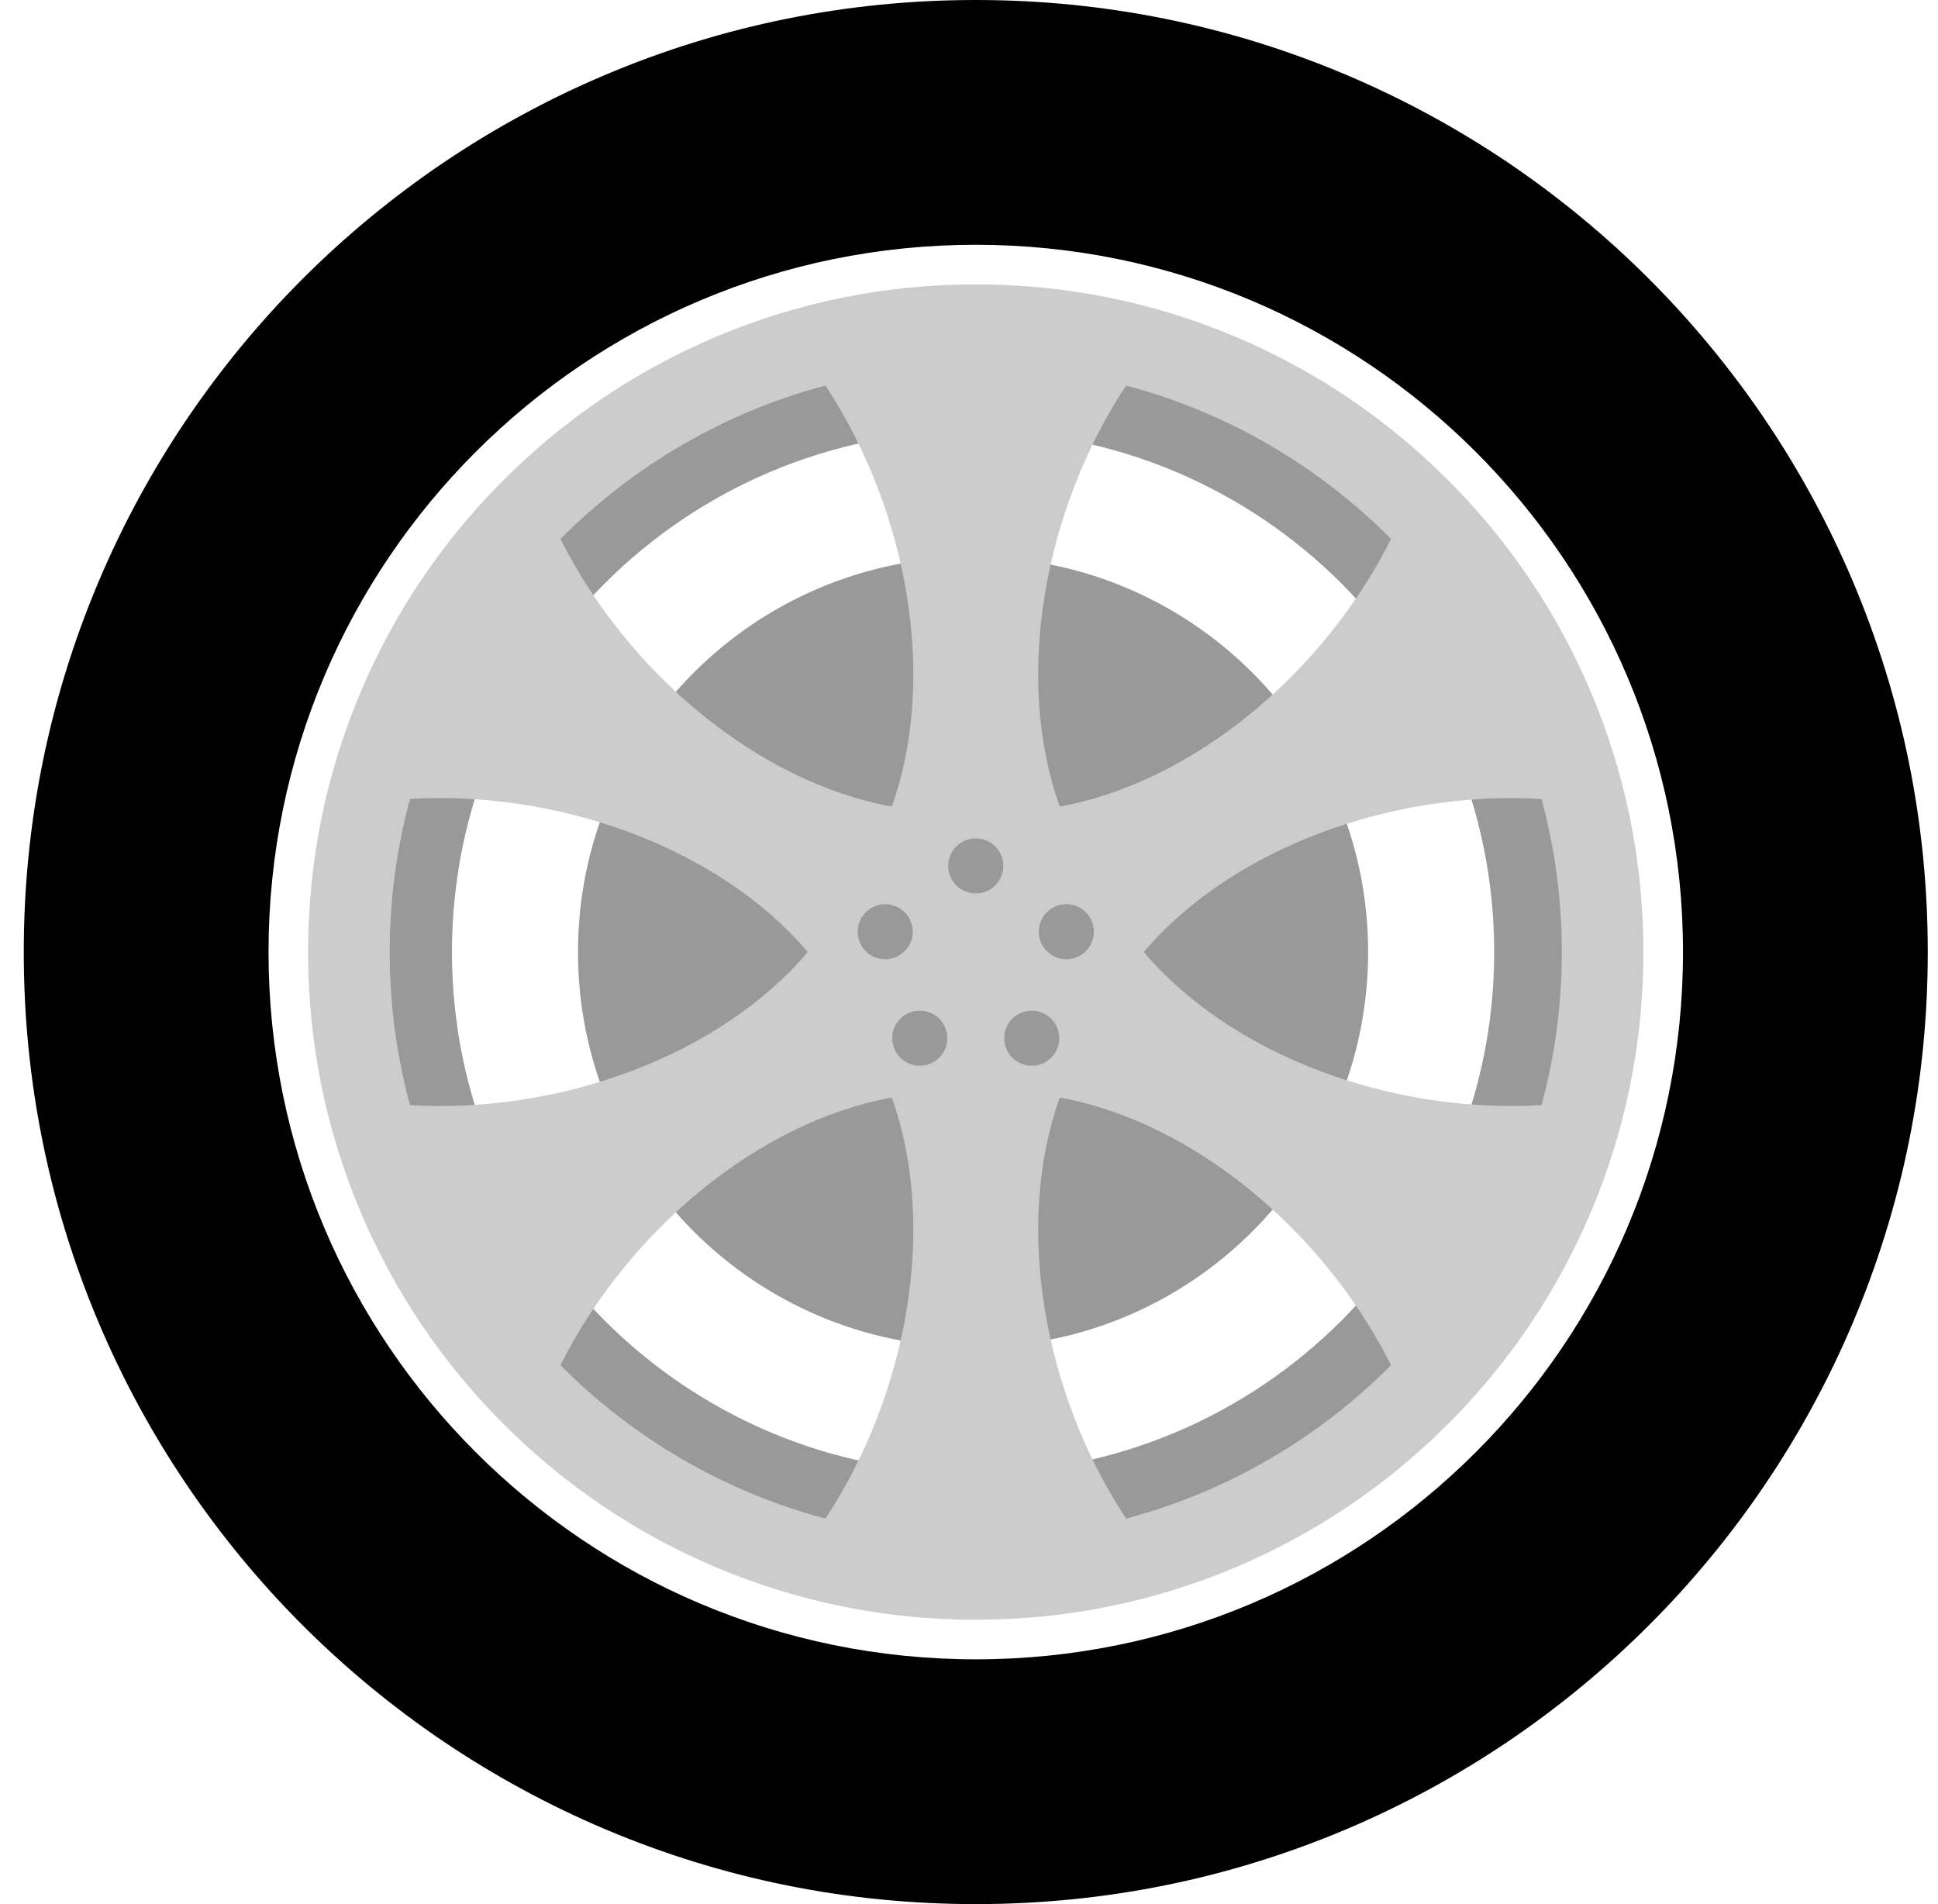
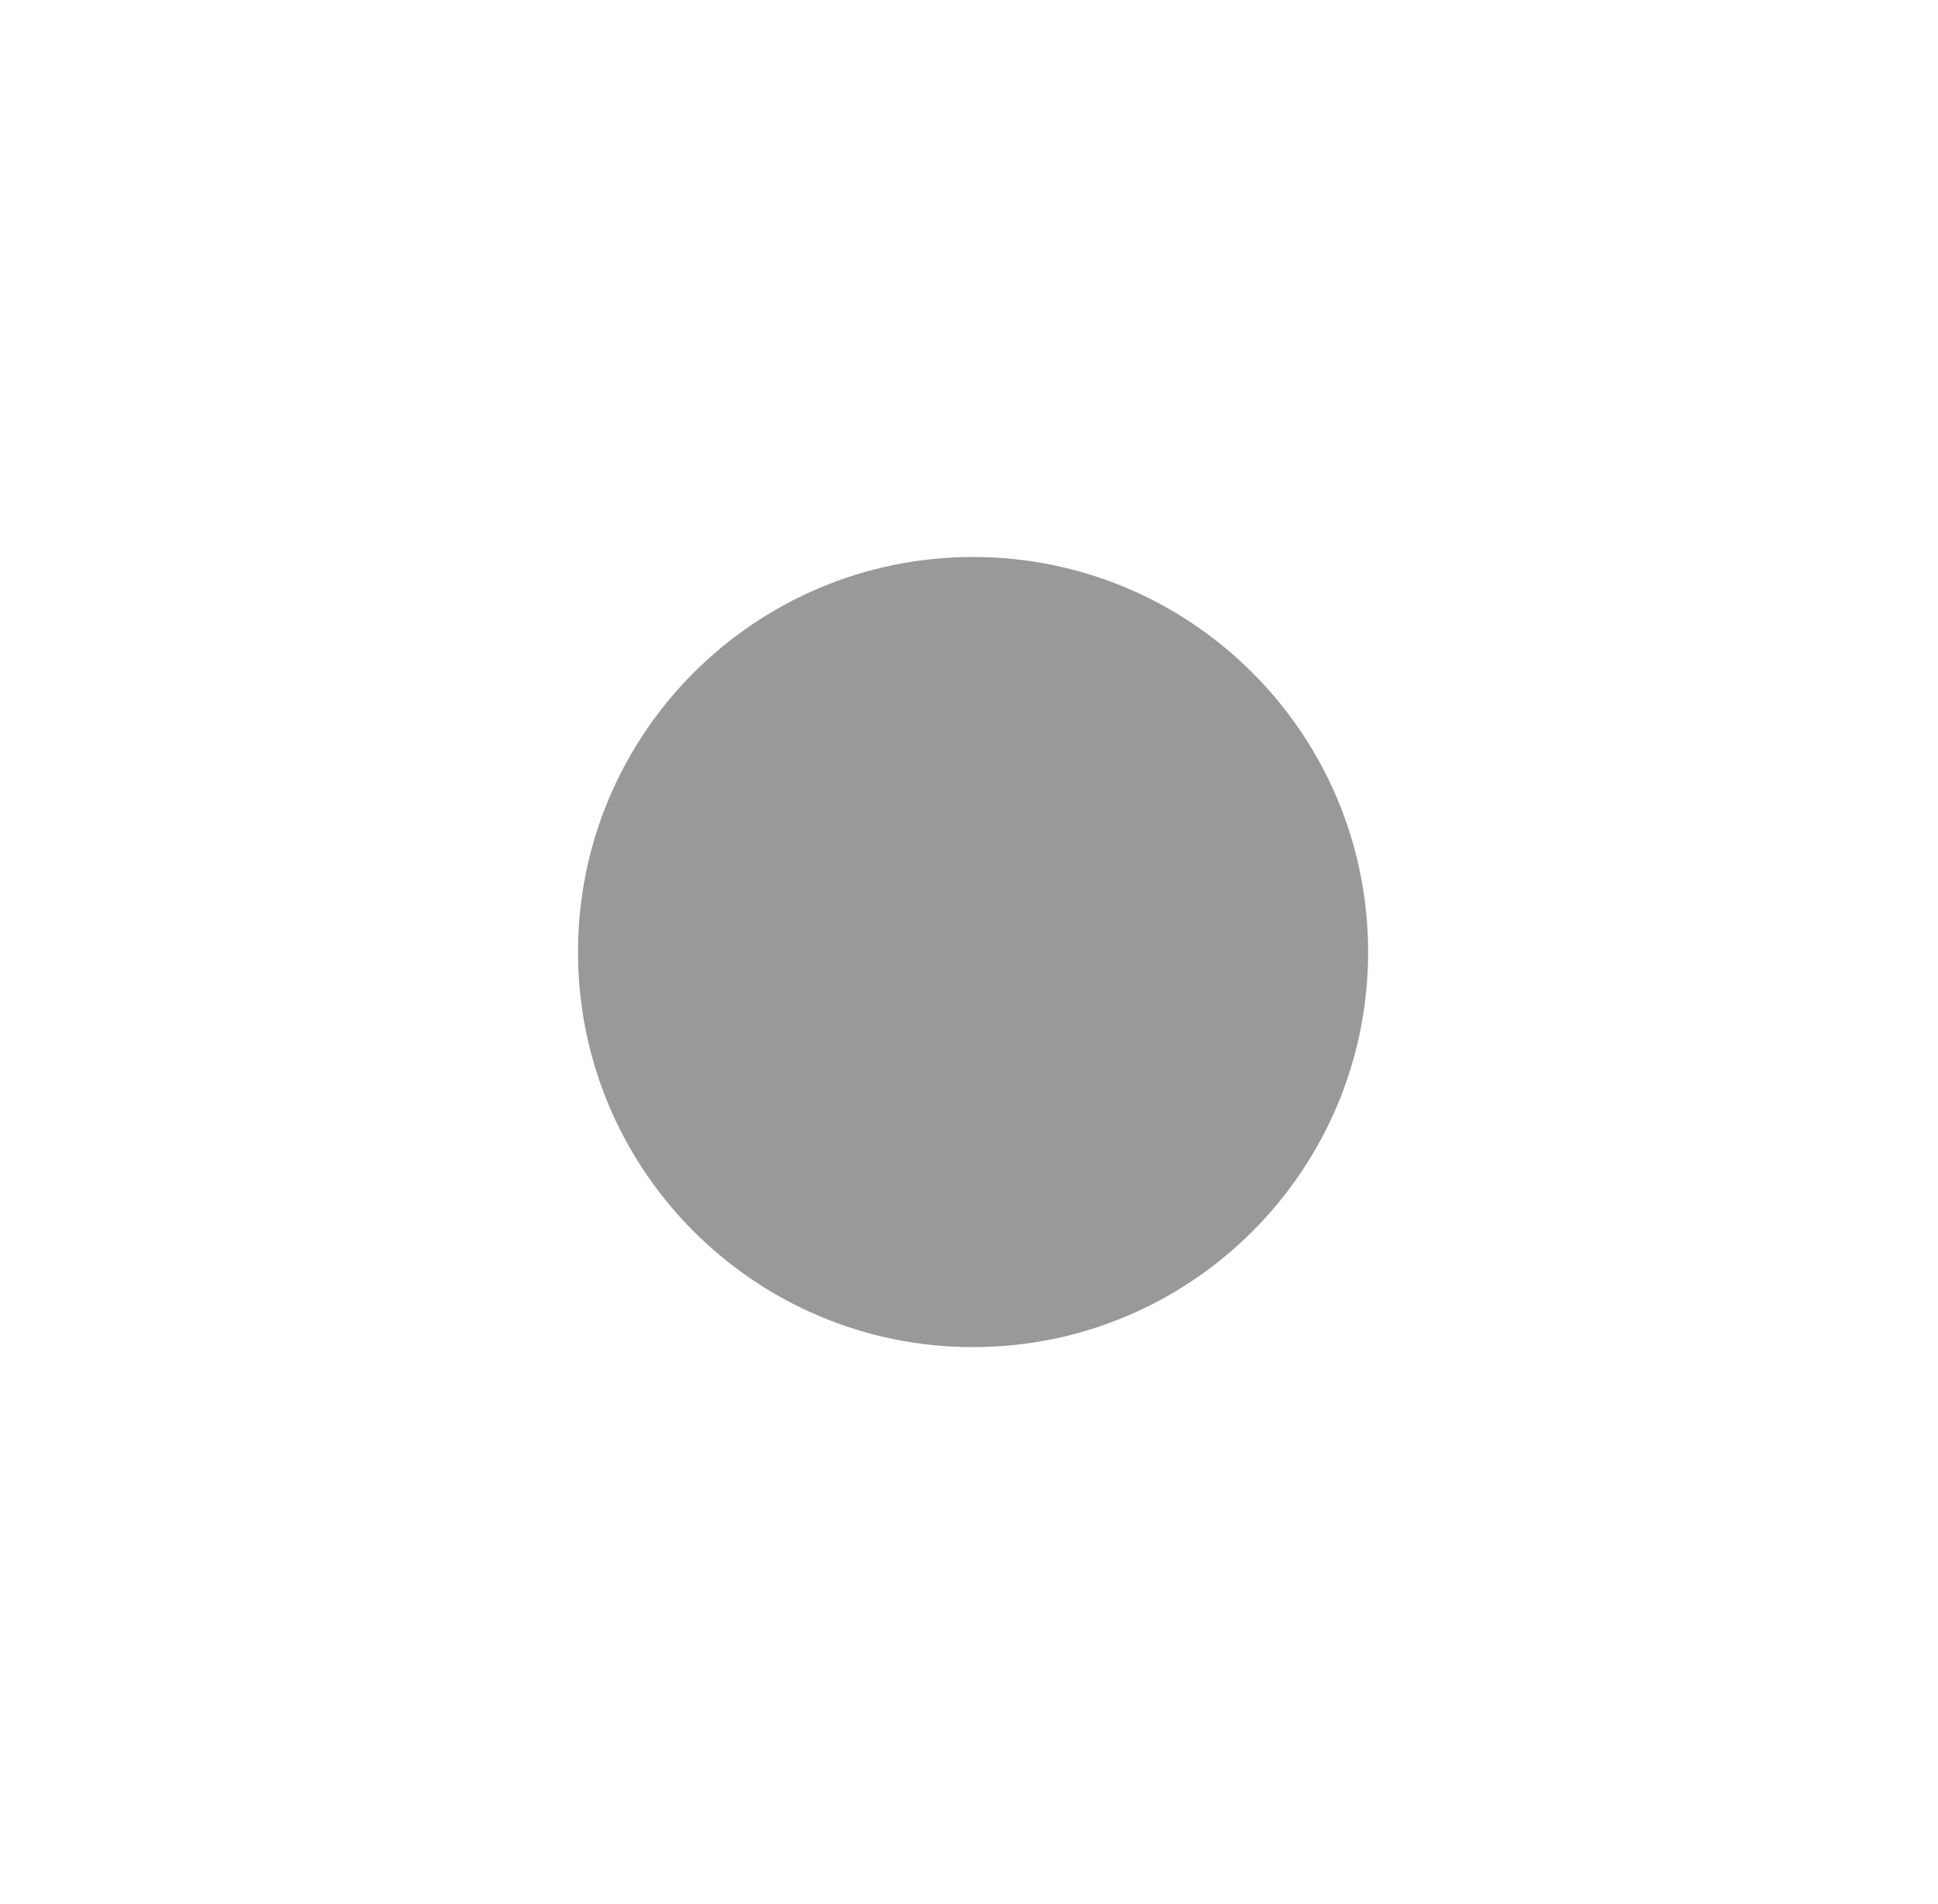
<svg xmlns="http://www.w3.org/2000/svg" width="57" height="56" fill="none">
  <path d="M28.619 39.619C35.036 39.619 40.239 34.417 40.239 28C40.239 21.583 35.036 16.381 28.619 16.381C22.202 16.381 17 21.583 17 28C17 34.417 22.202 39.619 28.619 39.619Z" fill="#999999" />
-   <path d="M28.62 9.885C18.616 9.885 10.506 17.996 10.506 27.999C10.506 38.003 18.616 46.114 28.62 46.114C38.624 46.114 46.734 38.003 46.734 27.999C46.734 17.996 38.624 9.885 28.62 9.885ZM28.62 43.326C20.156 43.326 13.293 36.463 13.293 28C13.293 19.536 20.156 12.673 28.62 12.673C37.084 12.673 43.947 19.536 43.947 28C43.947 36.463 37.084 43.326 28.62 43.326Z" fill="#999999" />
-   <path d="M36.343 9.907C33.921 8.883 31.349 8.364 28.699 8.364C26.049 8.364 23.477 8.883 21.055 9.907C18.717 10.896 16.617 12.312 14.814 14.115C13.011 15.918 11.595 18.018 10.606 20.356C9.582 22.778 9.062 25.349 9.062 28C9.062 30.65 9.582 33.222 10.606 35.644C11.595 37.982 13.011 40.082 14.814 41.885C16.617 43.688 18.717 45.104 21.055 46.093C23.477 47.117 26.048 47.636 28.699 47.636C31.349 47.636 33.921 47.117 36.343 46.093C38.681 45.104 40.781 43.688 42.584 41.885C44.387 40.082 45.803 37.982 46.792 35.644C47.816 33.222 48.335 30.65 48.335 28C48.335 25.349 47.816 22.778 46.792 20.356C45.803 18.018 44.387 15.918 42.584 14.115C40.781 12.312 38.681 10.896 36.343 9.907ZM45.936 28C45.936 29.557 45.728 31.067 45.339 32.502C40.928 32.764 36.222 31.045 33.64 28C36.222 24.955 40.928 23.236 45.339 23.497C45.728 24.933 45.936 26.443 45.936 28ZM11.462 28C11.462 26.443 11.67 24.933 12.059 23.497C16.47 23.236 21.176 24.955 23.758 28C21.176 31.045 16.47 32.764 12.059 32.502C11.67 31.067 11.462 29.557 11.462 28ZM30 31.265C29.88 31.209 29.773 31.123 29.69 31.009C29.53 30.789 29.498 30.516 29.578 30.277C29.629 30.122 29.727 29.981 29.869 29.878C29.947 29.821 30.032 29.781 30.12 29.756C30.438 29.663 30.794 29.773 31 30.057C31.202 30.335 31.201 30.698 31.026 30.971C30.973 31.053 30.905 31.127 30.821 31.188C30.573 31.368 30.258 31.387 30 31.265ZM27.708 31.009C27.625 31.123 27.518 31.209 27.398 31.265C27.14 31.387 26.825 31.368 26.577 31.188C26.493 31.127 26.425 31.053 26.372 30.971C26.197 30.698 26.196 30.335 26.398 30.057C26.604 29.773 26.96 29.663 27.278 29.756C27.366 29.781 27.451 29.821 27.529 29.878C27.671 29.981 27.769 30.122 27.82 30.276C27.9 30.516 27.868 30.789 27.708 31.009ZM25.265 27.152C25.404 26.726 25.861 26.494 26.286 26.632C26.711 26.77 26.944 27.227 26.806 27.652C26.801 27.666 26.795 27.68 26.79 27.694C26.636 28.092 26.196 28.306 25.785 28.172C25.474 28.071 25.267 27.8 25.232 27.495C25.219 27.383 25.228 27.266 25.265 27.152ZM32.166 27.495C32.131 27.799 31.923 28.071 31.613 28.172C31.201 28.306 30.762 28.092 30.608 27.694C30.603 27.68 30.597 27.666 30.592 27.652C30.454 27.227 30.687 26.77 31.112 26.632C31.537 26.494 31.994 26.726 32.133 27.152C32.17 27.266 32.179 27.383 32.166 27.495ZM28.699 26.277C28.252 26.277 27.889 25.914 27.889 25.467C27.889 25.02 28.252 24.657 28.699 24.657C29.146 24.657 29.509 25.02 29.509 25.467C29.509 25.914 29.146 26.277 28.699 26.277ZM40.914 15.85C38.933 19.797 35.094 23.008 31.169 23.721C29.823 19.962 30.687 15.027 33.12 11.338C36.114 12.133 38.791 13.716 40.914 15.85ZM24.278 11.338C26.71 15.028 27.574 19.962 26.229 23.721C22.303 23.008 18.465 19.797 16.484 15.85C18.607 13.716 21.284 12.133 24.278 11.338ZM16.484 40.15C18.465 36.203 22.303 32.992 26.229 32.279C27.574 36.038 26.71 40.972 24.278 44.662C21.284 43.867 18.607 42.284 16.484 40.15ZM33.12 44.662C30.687 40.972 29.823 36.038 31.169 32.279C35.094 32.992 38.933 36.203 40.914 40.15C38.791 42.284 36.114 43.867 33.12 44.662Z" fill="#CCCCCC" />
-   <path d="M51.913 12.34C50.912 10.859 49.763 9.466 48.498 8.201C47.233 6.936 45.84 5.787 44.359 4.786C42.862 3.775 41.261 2.906 39.6 2.203C36.144 0.741 32.476 0 28.699 0C24.922 0 21.255 0.741 17.798 2.203C16.137 2.906 14.536 3.775 13.039 4.786C11.558 5.787 10.165 6.936 8.9 8.201C7.635 9.466 6.486 10.859 5.486 12.34C4.474 13.837 3.605 15.438 2.903 17.099C1.441 20.555 0.699 24.223 0.699 28C0.699 31.777 1.441 35.444 2.903 38.901C3.605 40.562 4.474 42.163 5.486 43.66C6.486 45.141 7.635 46.534 8.9 47.799C10.166 49.064 11.558 50.213 13.039 51.214C14.537 52.225 16.138 53.094 17.798 53.797C21.255 55.259 24.922 56 28.699 56C32.476 56 36.144 55.259 39.6 53.797C41.261 53.094 42.862 52.225 44.359 51.214C45.84 50.213 47.233 49.064 48.498 47.799C49.764 46.534 50.912 45.141 51.913 43.66C52.925 42.163 53.794 40.562 54.496 38.901C55.958 35.444 56.699 31.777 56.699 28C56.699 24.223 55.958 20.555 54.496 17.099C53.793 15.438 52.925 13.837 51.913 12.34ZM28.699 48.801C17.211 48.801 7.898 39.488 7.898 28C7.898 16.512 17.211 7.199 28.699 7.199C40.187 7.199 49.5 16.512 49.5 28C49.5 39.488 40.187 48.801 28.699 48.801Z" fill="black" />
</svg>